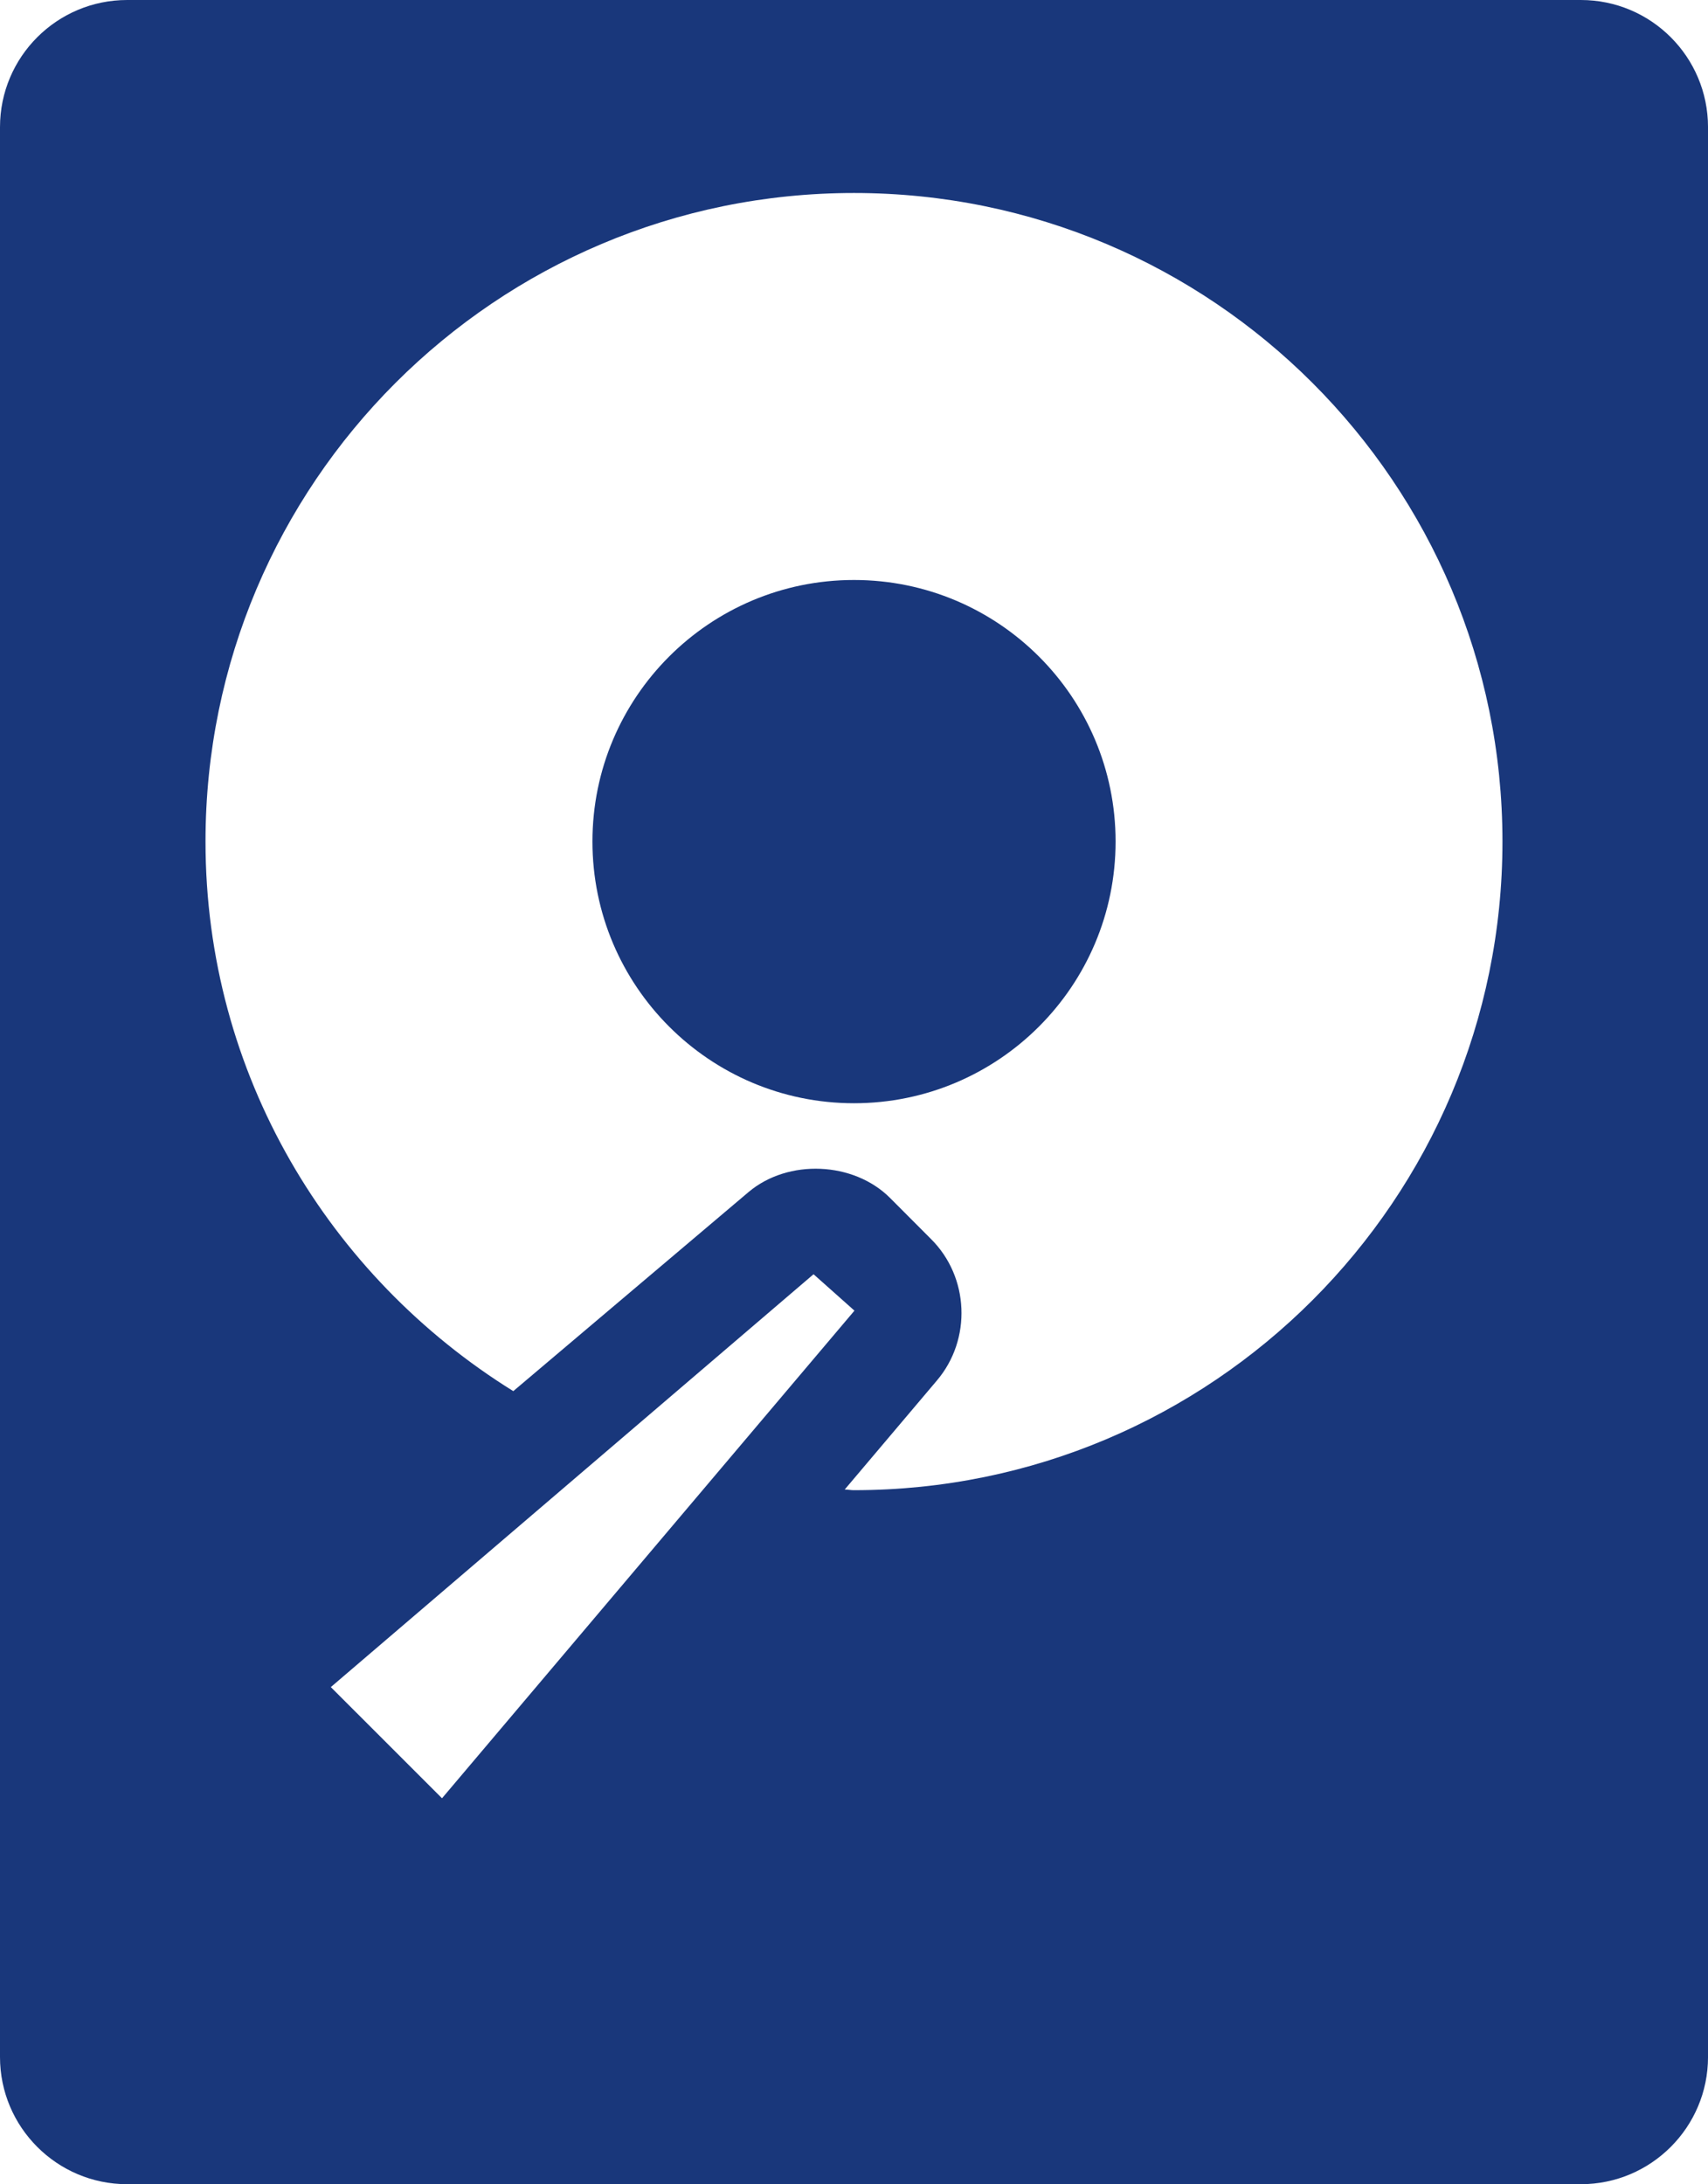
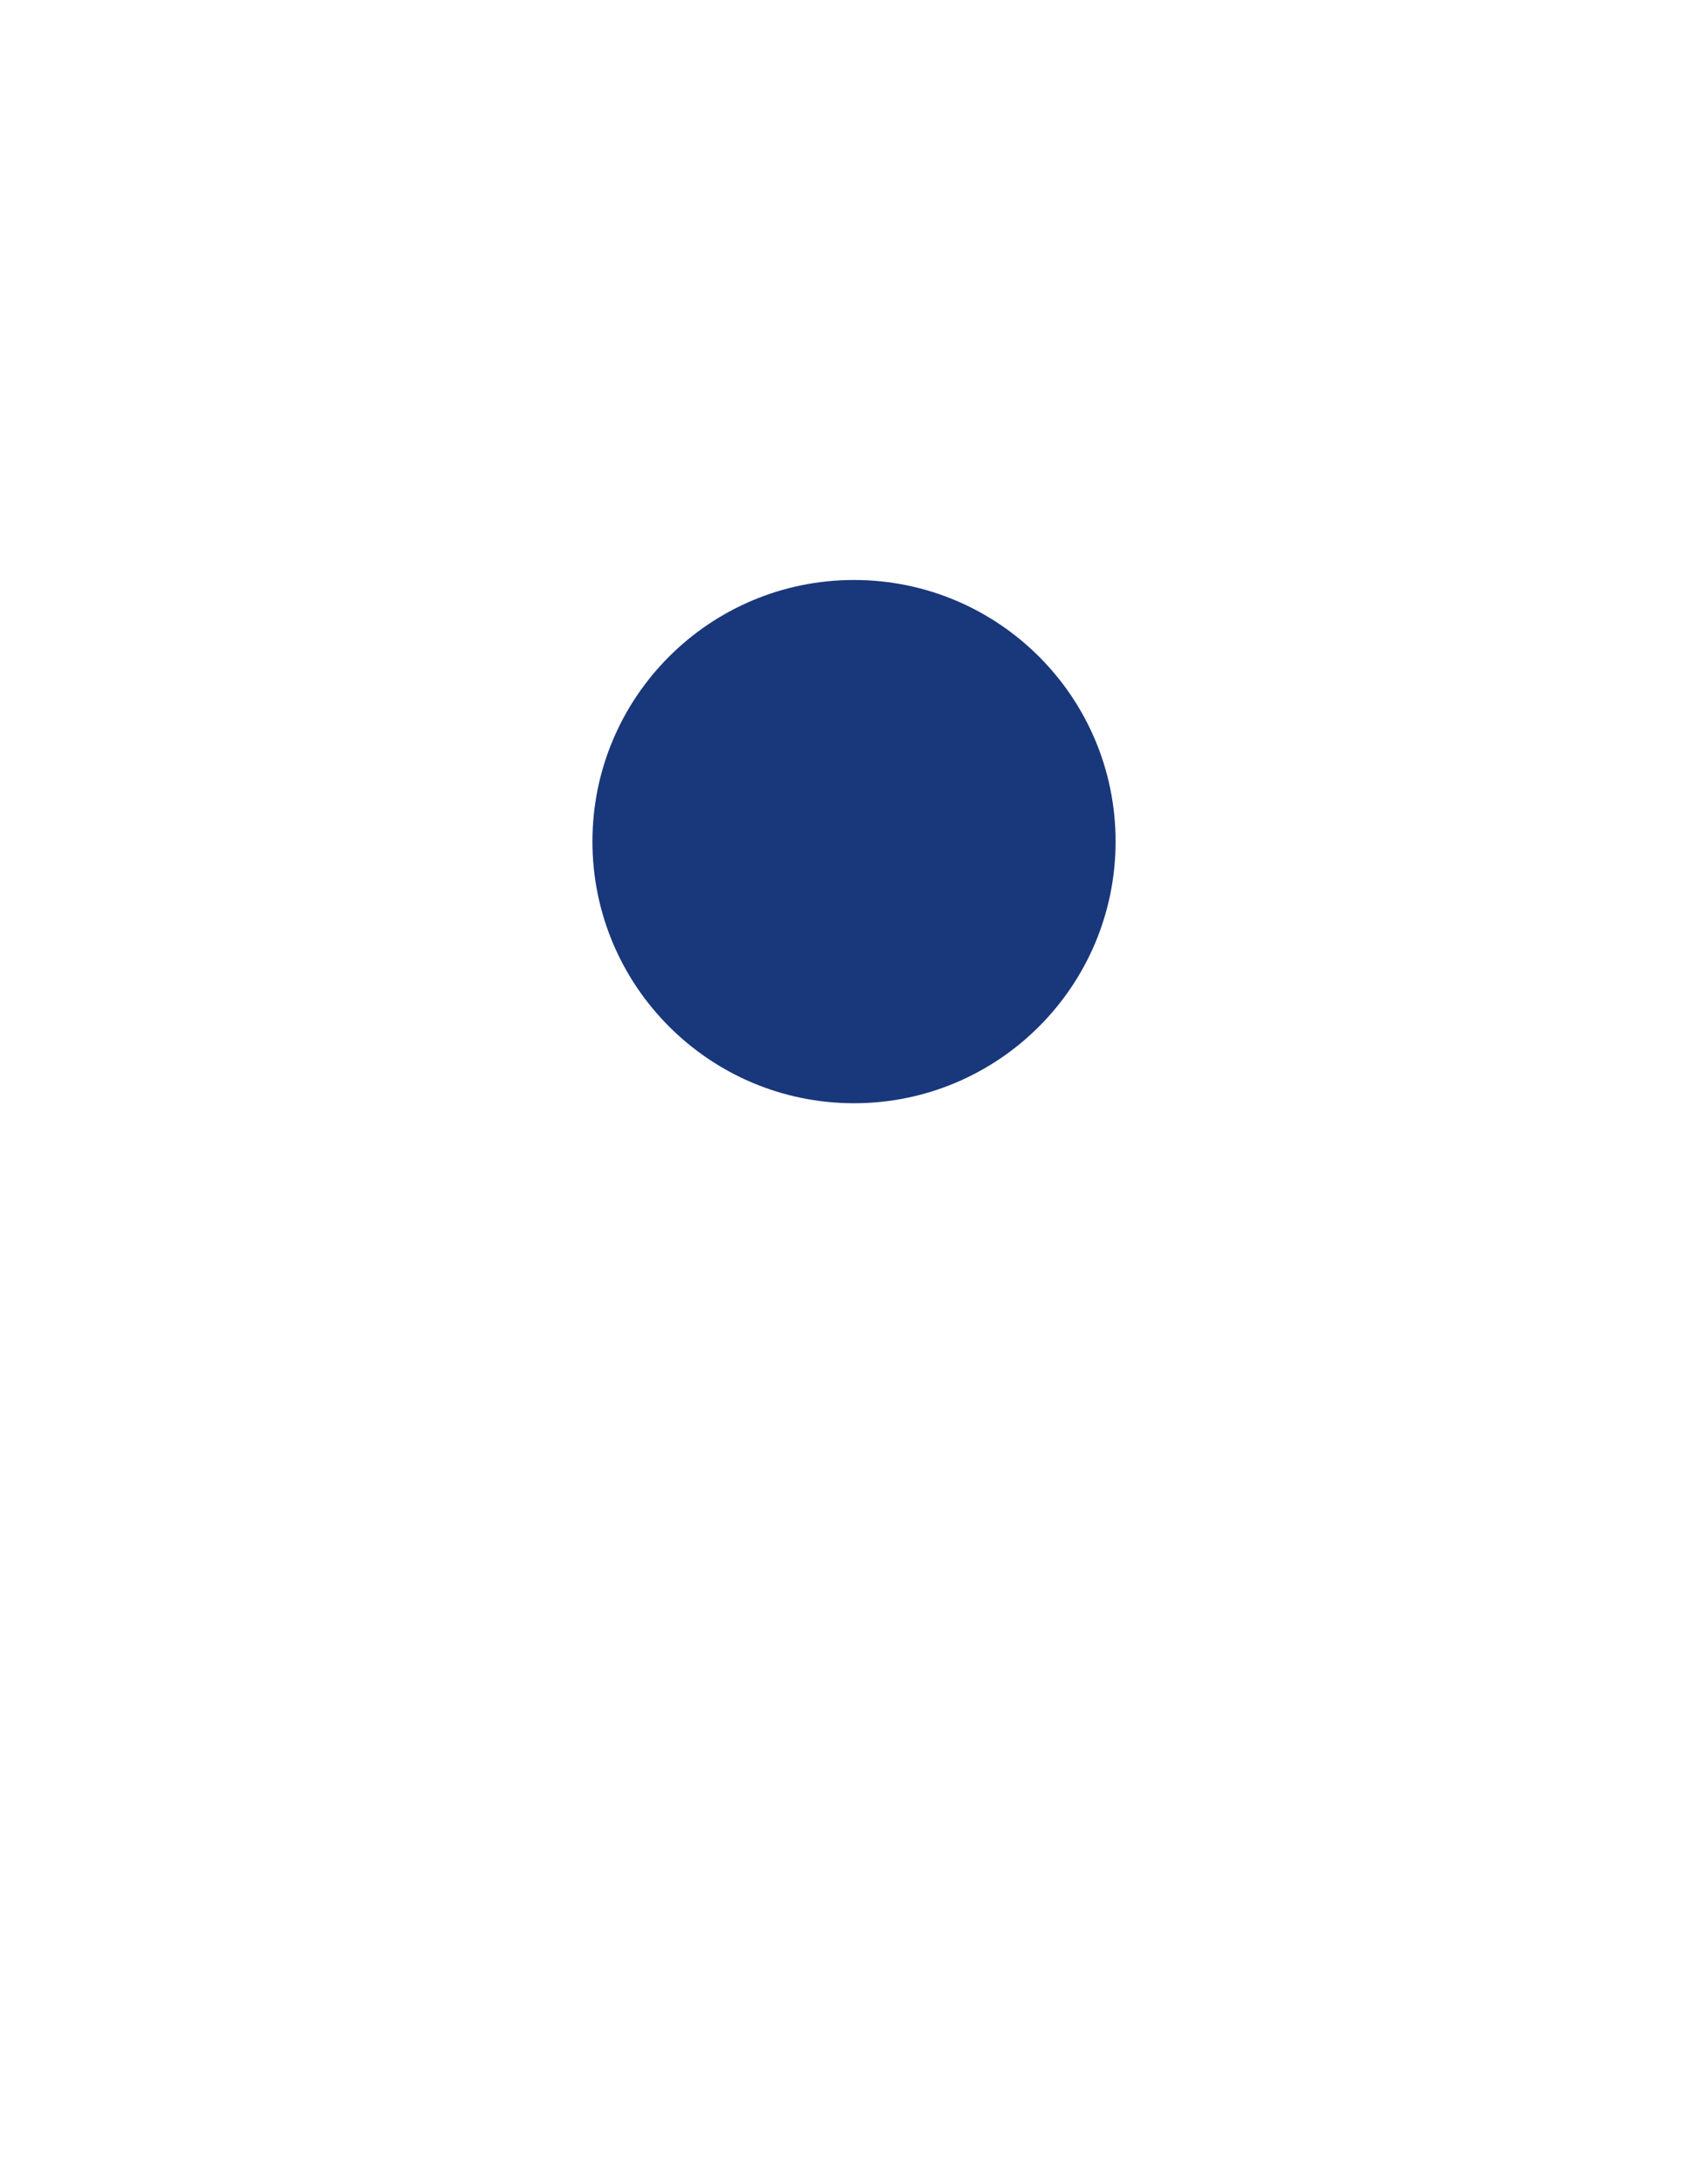
<svg xmlns="http://www.w3.org/2000/svg" id="_レイヤー_2" viewBox="0 0 1270.95 1624.92">
  <defs>
    <style>.cls-1{fill:#19377b;}</style>
  </defs>
  <g id="Layer_1">
    <path class="cls-1" d="M635.47,431.48c-107.48,0-194.62,87.17-194.62,194.57s87.13,194.7,194.62,194.7,194.66-87.17,194.66-194.7-87.17-194.57-194.66-194.57Z" />
-     <path class="cls-1" d="M1176.34,0H94.61C42.37,0,0,42.33,0,94.61v1435.71c0,52.16,42.37,94.61,94.61,94.61h1081.74c52.24,0,94.61-42.45,94.61-94.61V94.61c0-52.28-42.37-94.61-94.61-94.61ZM328.91,1337.81l-82.74-82.7,359.21-307.14,30.43,27.09-306.89,362.75ZM635.47,1108.63c-2.36,0-4.59-.49-6.91-.49l68.61-81.12c26-30.63,24.05-76.98-4.35-105.21l-30.59-30.67c-27.01-26.97-75.72-29.17-105.17-4.35l-175.12,148.14c-137.01-85.06-229.02-235.6-229.02-408.89,0-266.47,216.1-482.46,482.54-482.46s482.54,215.98,482.54,482.46-216.06,482.58-482.54,482.58Z" />
  </g>
</svg>